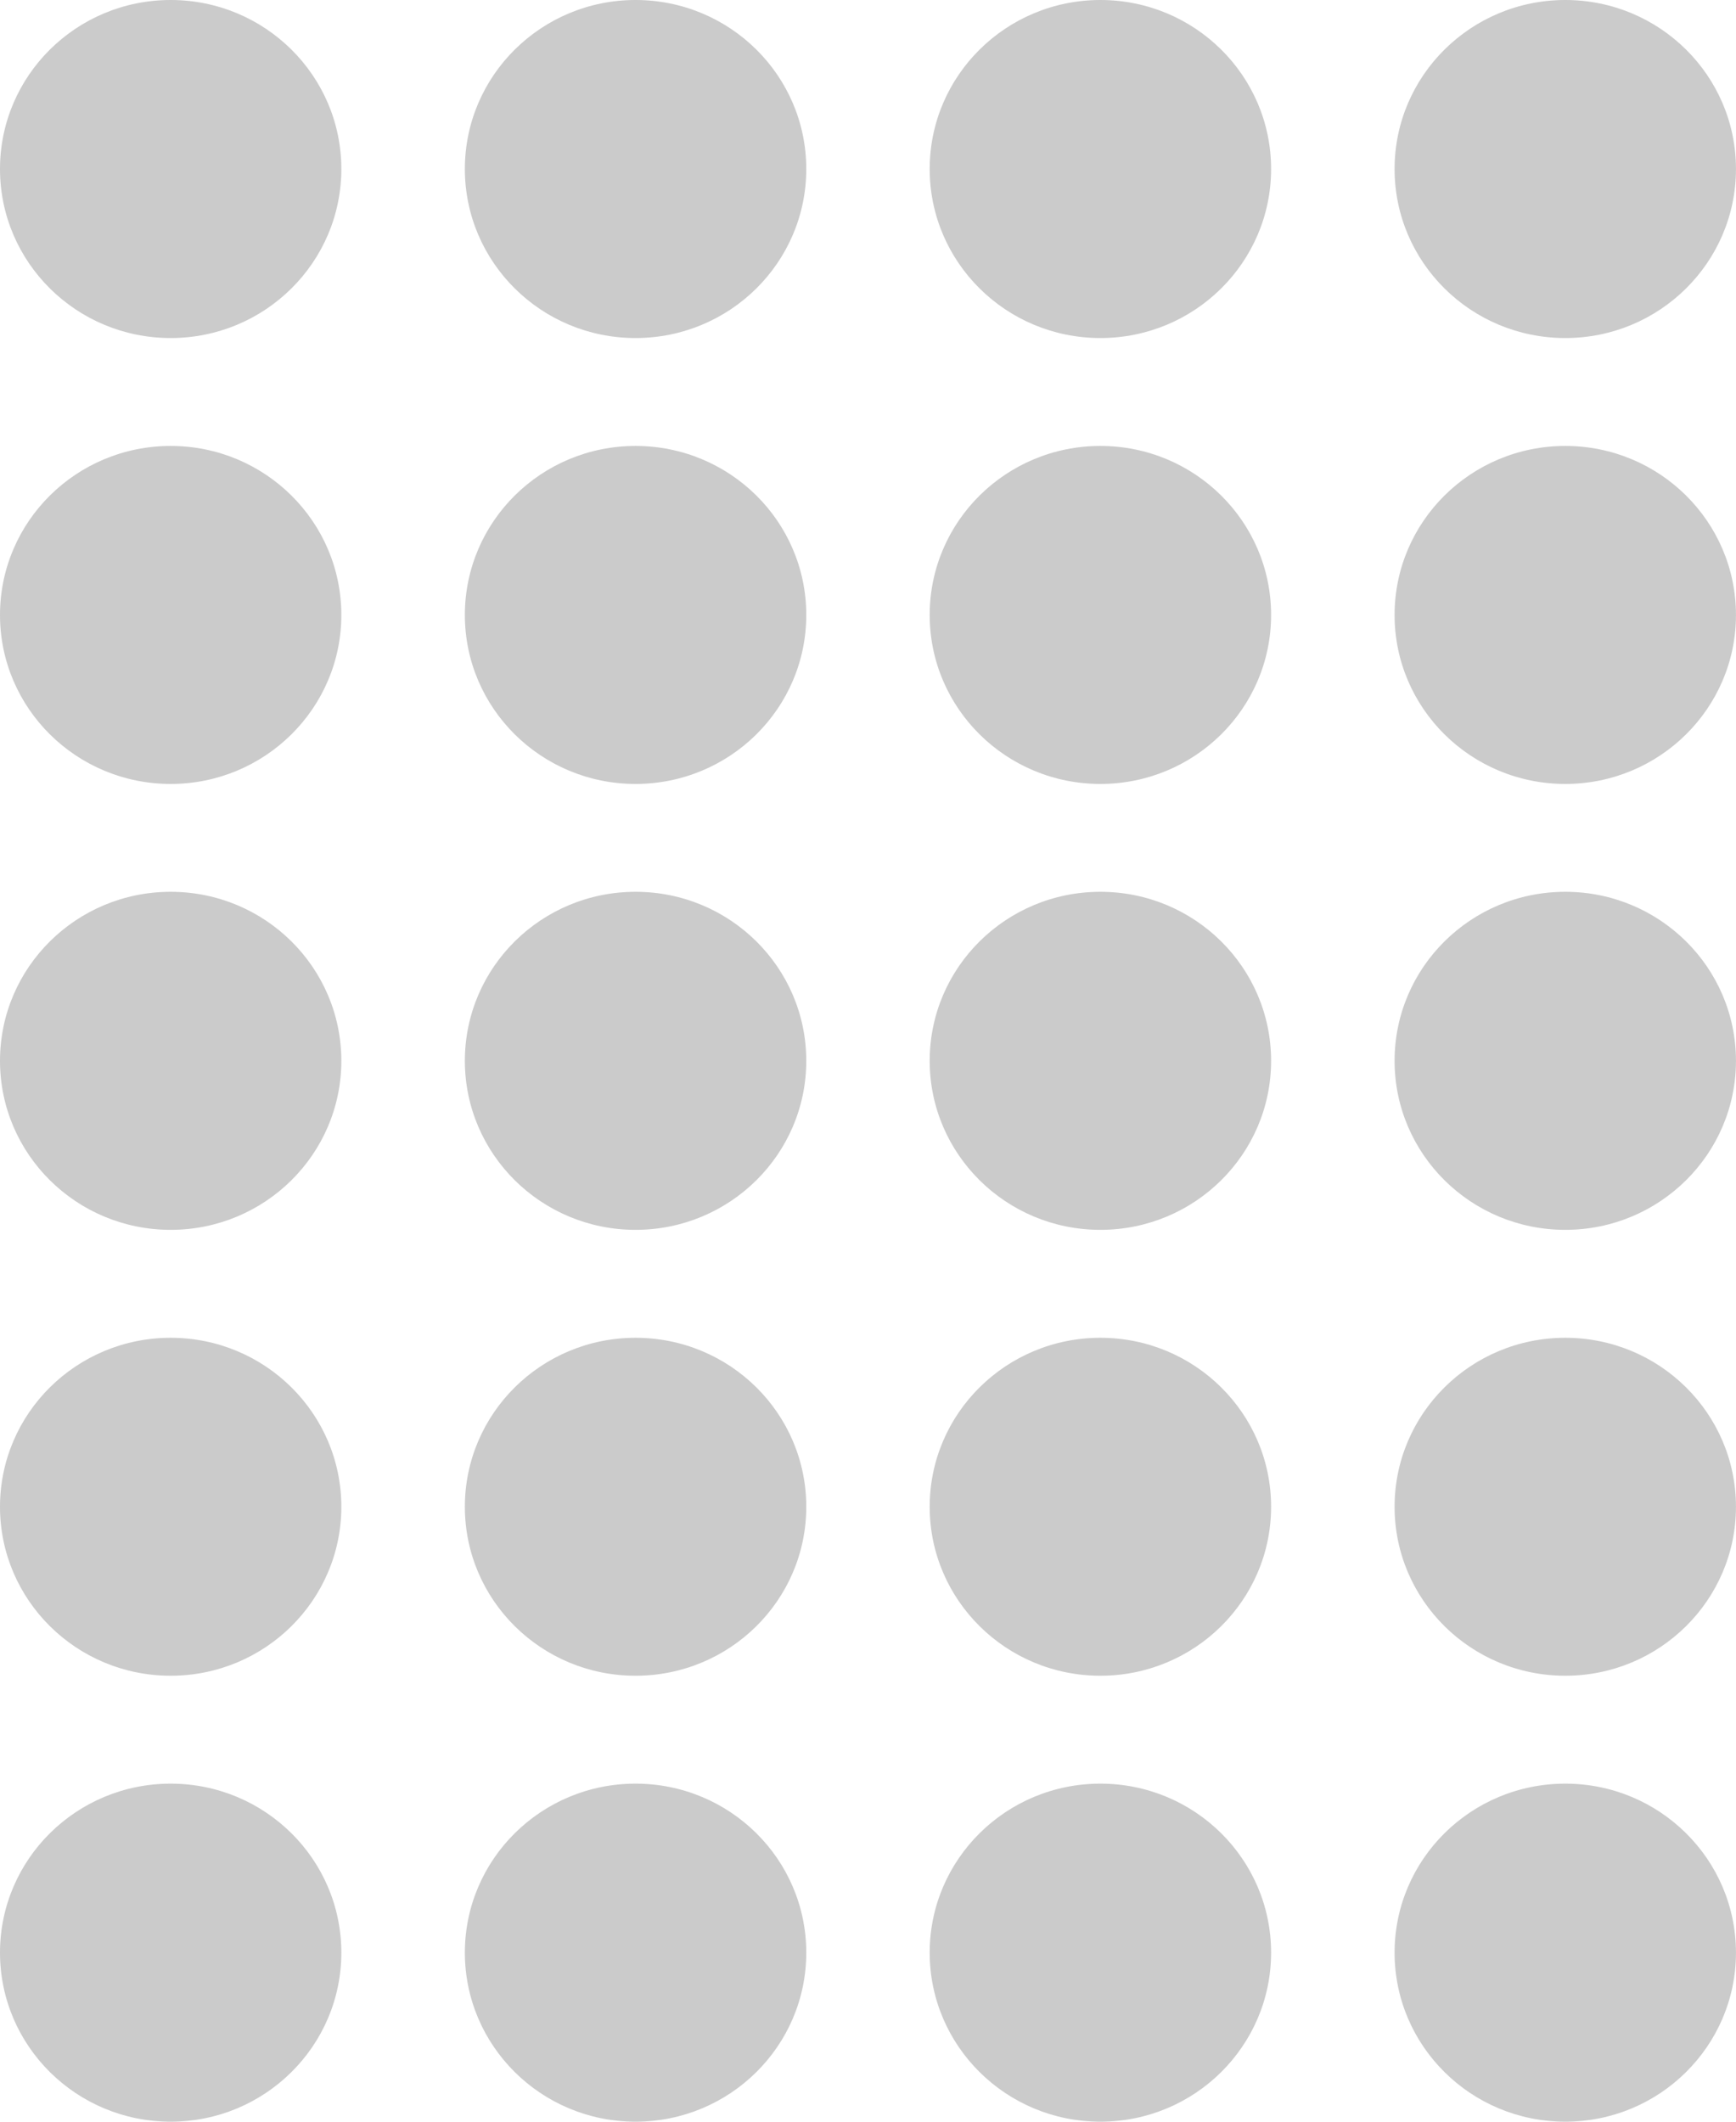
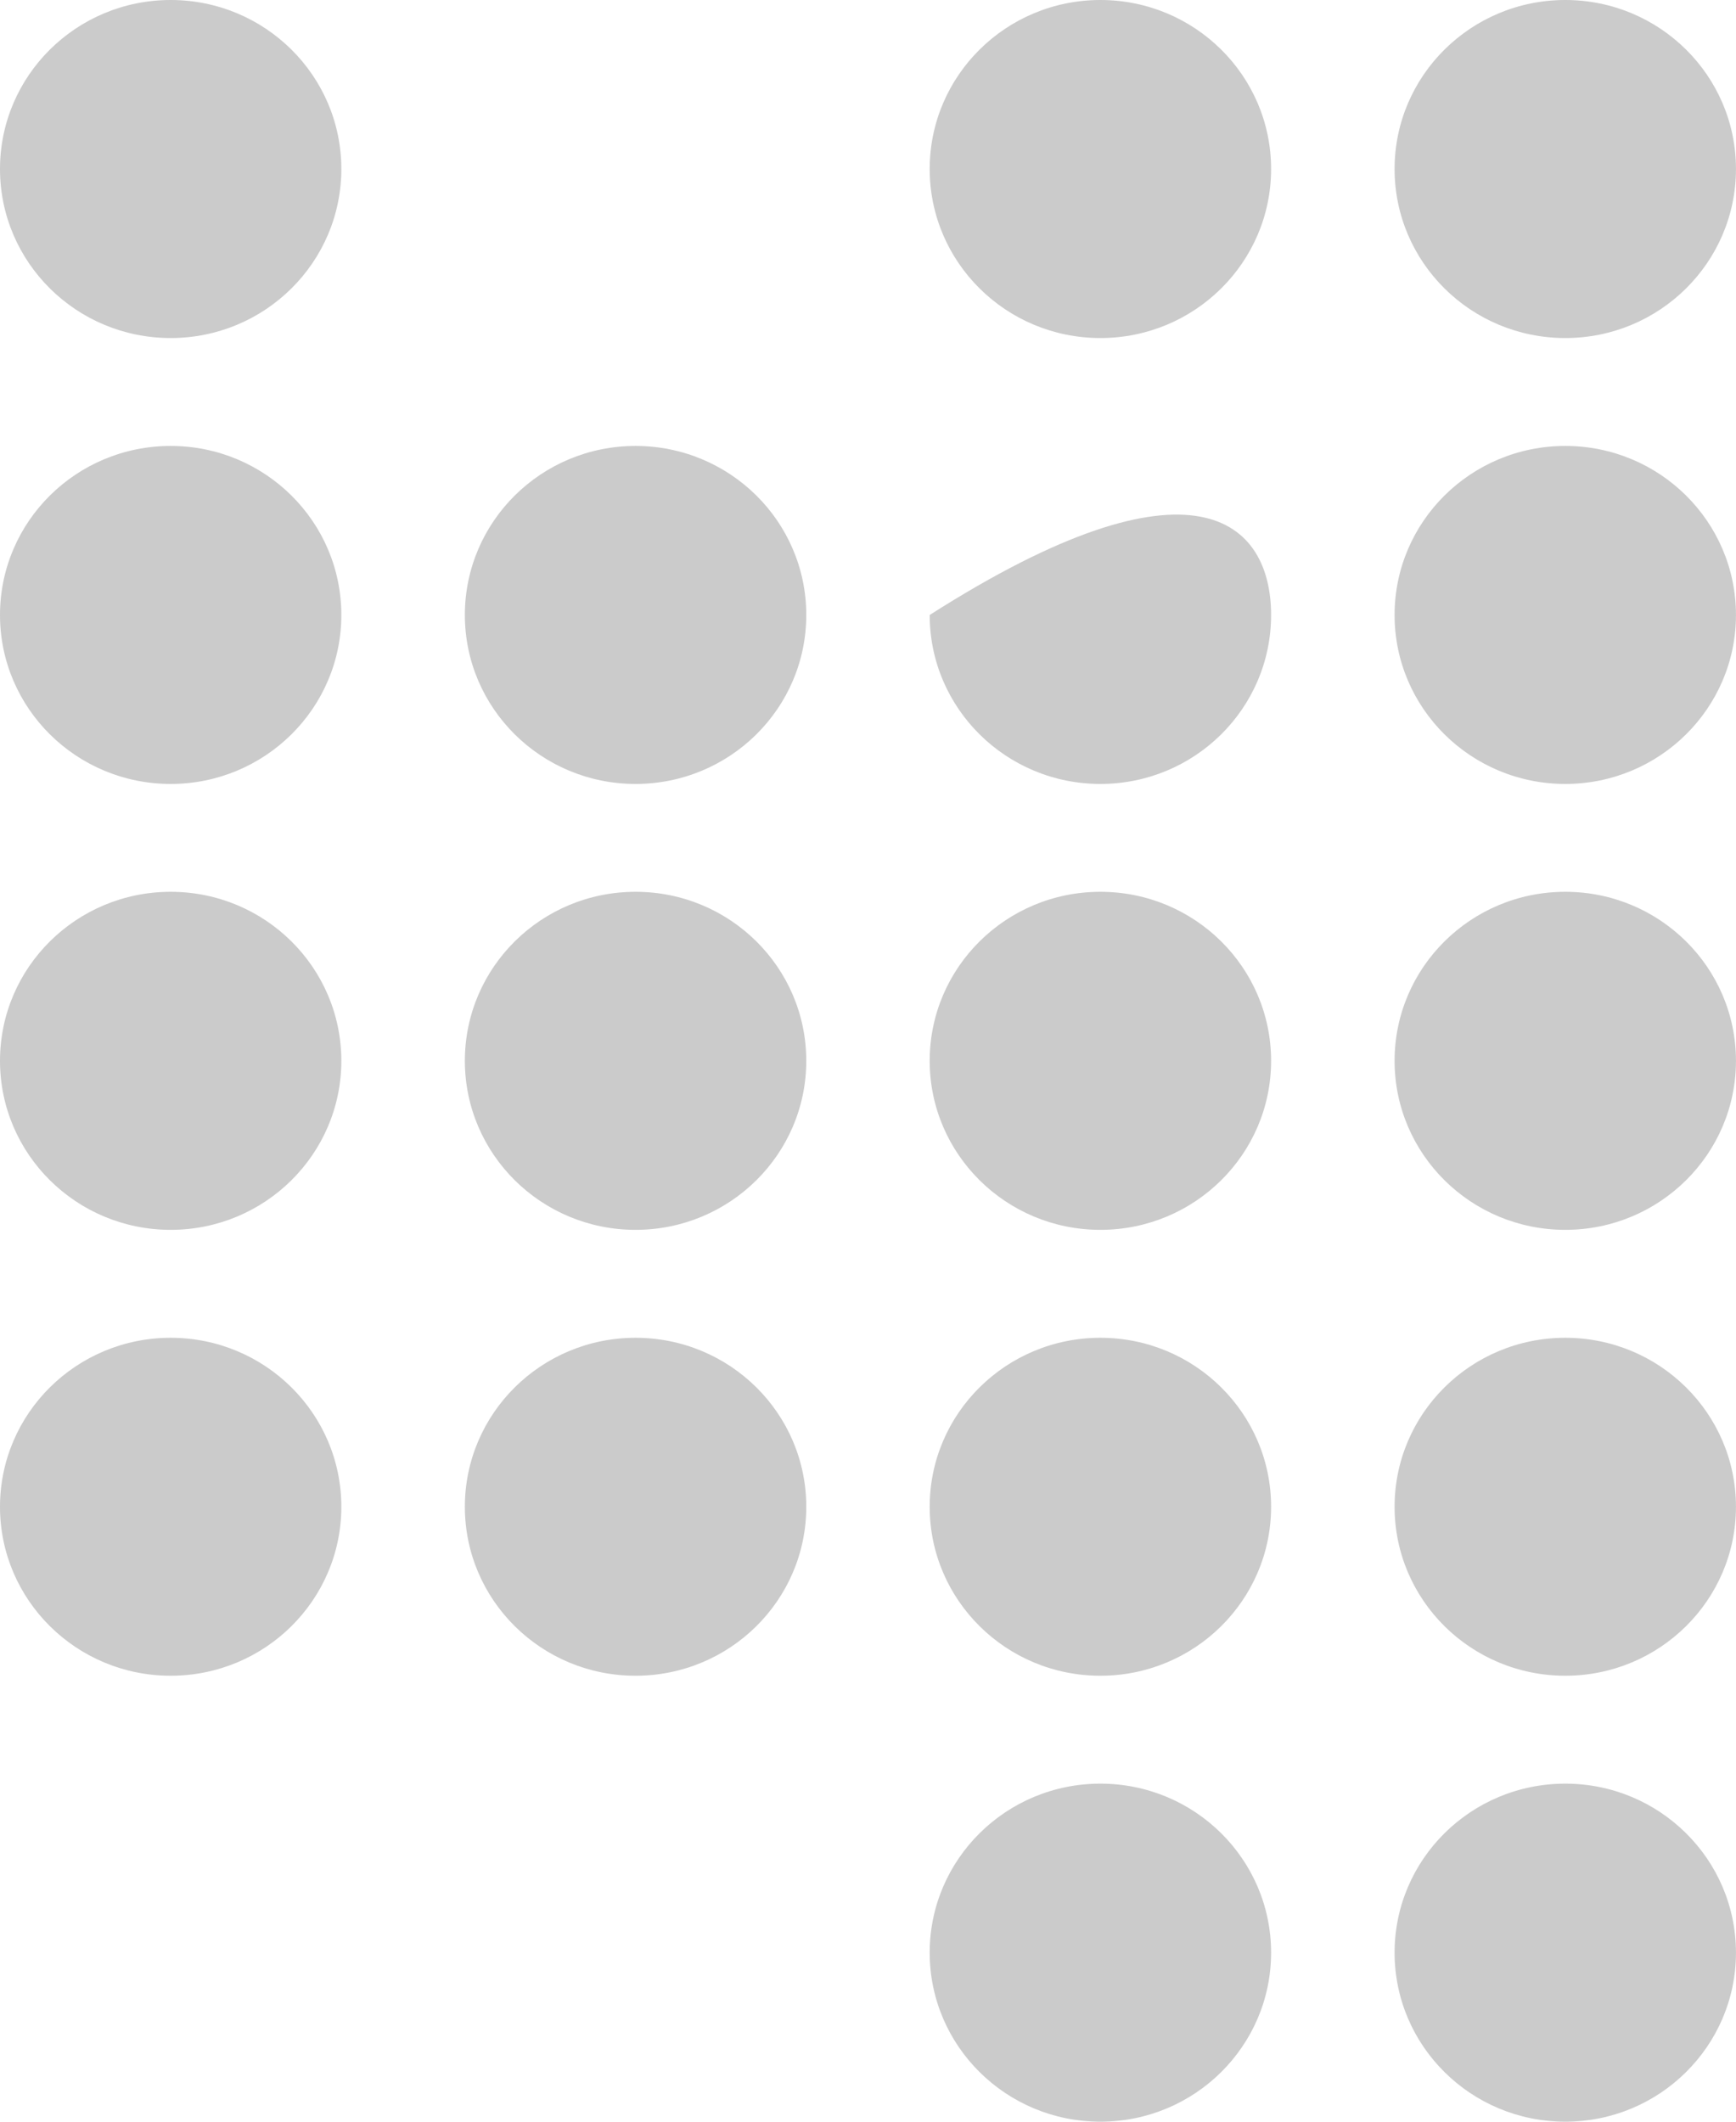
<svg xmlns="http://www.w3.org/2000/svg" width="45" height="55" viewBox="0 0 45 55" fill="none">
  <g clip-path="url(#clip0_935_8)">
-     <path d="M16.474 8.763C14.031 8.763 12.05 6.801 12.05 4.381C12.05 1.961 14.031 0 16.474 0C18.919 0 20.9 1.961 20.9 4.381C20.9 6.801 18.919 8.763 16.474 8.763Z" fill="#CBCBCB" />
    <path d="M28.524 8.763C26.08 8.763 24.099 6.801 24.099 4.381C24.099 1.961 26.08 0 28.524 0C30.968 0 32.949 1.961 32.949 4.381C32.949 6.801 30.968 8.763 28.524 8.763Z" fill="#CBCBCB" />
    <path d="M40.575 8.763C38.131 8.763 36.15 6.801 36.15 4.381C36.15 1.961 38.131 0 40.575 0C43.018 0 44.999 1.961 44.999 4.381C44.999 6.801 43.018 8.763 40.575 8.763Z" fill="#CBCBCB" />
    <path d="M16.474 20.322C14.031 20.322 12.05 18.361 12.05 15.942C12.05 13.521 14.031 11.56 16.474 11.56C18.919 11.56 20.9 13.521 20.9 15.942C20.9 18.361 18.919 20.322 16.474 20.322Z" fill="#CBCBCB" />
-     <path d="M28.524 20.322C26.08 20.322 24.099 18.361 24.099 15.942C24.099 13.521 26.08 11.56 28.524 11.56C30.968 11.56 32.949 13.521 32.949 15.942C32.949 18.361 30.968 20.322 28.524 20.322Z" fill="#CBCBCB" />
+     <path d="M28.524 20.322C26.08 20.322 24.099 18.361 24.099 15.942C30.968 11.56 32.949 13.521 32.949 15.942C32.949 18.361 30.968 20.322 28.524 20.322Z" fill="#CBCBCB" />
    <path d="M40.575 20.322C38.131 20.322 36.15 18.361 36.15 15.942C36.15 13.521 38.131 11.56 40.575 11.56C43.018 11.56 44.999 13.521 44.999 15.942C44.999 18.361 43.018 20.322 40.575 20.322Z" fill="#CBCBCB" />
    <path d="M16.474 31.881C14.031 31.881 12.05 29.919 12.05 27.5C12.05 25.079 14.031 23.118 16.474 23.118C18.919 23.118 20.9 25.079 20.9 27.5C20.9 29.919 18.919 31.881 16.474 31.881Z" fill="#CBCBCB" />
    <path d="M28.524 31.881C26.08 31.881 24.099 29.919 24.099 27.5C24.099 25.079 26.08 23.118 28.524 23.118C30.968 23.118 32.949 25.079 32.949 27.5C32.949 29.919 30.968 31.881 28.524 31.881Z" fill="#CBCBCB" />
    <path d="M40.575 31.881C38.131 31.881 36.15 29.919 36.15 27.5C36.15 25.079 38.131 23.118 40.575 23.118C43.018 23.118 44.999 25.079 44.999 27.5C44.999 29.919 43.018 31.881 40.575 31.881Z" fill="#CBCBCB" />
    <path d="M16.474 43.44C14.031 43.44 12.05 41.479 12.05 39.06C12.05 36.64 14.031 34.679 16.474 34.679C18.919 34.679 20.9 36.64 20.9 39.06C20.9 41.479 18.919 43.44 16.474 43.44Z" fill="#CBCBCB" />
    <path d="M28.524 43.44C26.08 43.44 24.099 41.479 24.099 39.06C24.099 36.64 26.08 34.679 28.524 34.679C30.968 34.679 32.949 36.64 32.949 39.06C32.949 41.479 30.968 43.44 28.524 43.44Z" fill="#CBCBCB" />
    <path d="M40.575 43.44C38.131 43.44 36.15 41.479 36.15 39.06C36.15 36.64 38.131 34.679 40.575 34.679C43.018 34.679 44.999 36.64 44.999 39.06C44.999 41.479 43.018 43.44 40.575 43.44Z" fill="#CBCBCB" />
    <path d="M4.424 8.763C1.981 8.763 0 6.801 0 4.381C0 1.961 1.981 0 4.424 0C6.867 0 8.848 1.961 8.848 4.381C8.848 6.801 6.867 8.763 4.424 8.763Z" fill="#CBCBCB" />
    <path d="M4.424 20.322C1.981 20.322 0 18.361 0 15.942C0 13.521 1.981 11.56 4.424 11.56C6.867 11.56 8.848 13.521 8.848 15.942C8.848 18.361 6.867 20.322 4.424 20.322Z" fill="#CBCBCB" />
    <path d="M4.424 31.881C1.981 31.881 0 29.919 0 27.5C0 25.079 1.981 23.118 4.424 23.118C6.867 23.118 8.848 25.079 8.848 27.5C8.848 29.919 6.867 31.881 4.424 31.881Z" fill="#CBCBCB" />
    <path d="M4.424 43.44C1.981 43.44 0 41.479 0 39.06C0 36.64 1.981 34.679 4.424 34.679C6.867 34.679 8.848 36.64 8.848 39.06C8.848 41.479 6.867 43.44 4.424 43.44Z" fill="#CBCBCB" />
-     <path d="M16.474 55C14.031 55 12.05 53.038 12.05 50.618C12.05 48.199 14.031 46.237 16.474 46.237C18.919 46.237 20.9 48.199 20.9 50.618C20.9 53.038 18.919 55 16.474 55Z" fill="#CBCBCB" />
    <path d="M28.524 55C26.08 55 24.099 53.038 24.099 50.618C24.099 48.199 26.08 46.237 28.524 46.237C30.968 46.237 32.949 48.199 32.949 50.618C32.949 53.038 30.968 55 28.524 55Z" fill="#CBCBCB" />
    <path d="M40.575 55C38.131 55 36.15 53.038 36.15 50.618C36.15 48.199 38.131 46.237 40.575 46.237C43.018 46.237 44.999 48.199 44.999 50.618C44.999 53.038 43.018 55 40.575 55Z" fill="#CBCBCB" />
-     <path d="M4.424 55C1.981 55 0 53.038 0 50.618C0 48.199 1.981 46.237 4.424 46.237C6.867 46.237 8.848 48.199 8.848 50.618C8.848 53.038 6.867 55 4.424 55Z" fill="#CBCBCB" />
  </g>
  <defs>
    <clipPath id="clip0_935_8">
      <rect width="45" height="55" fill="white" />
    </clipPath>
  </defs>
</svg>